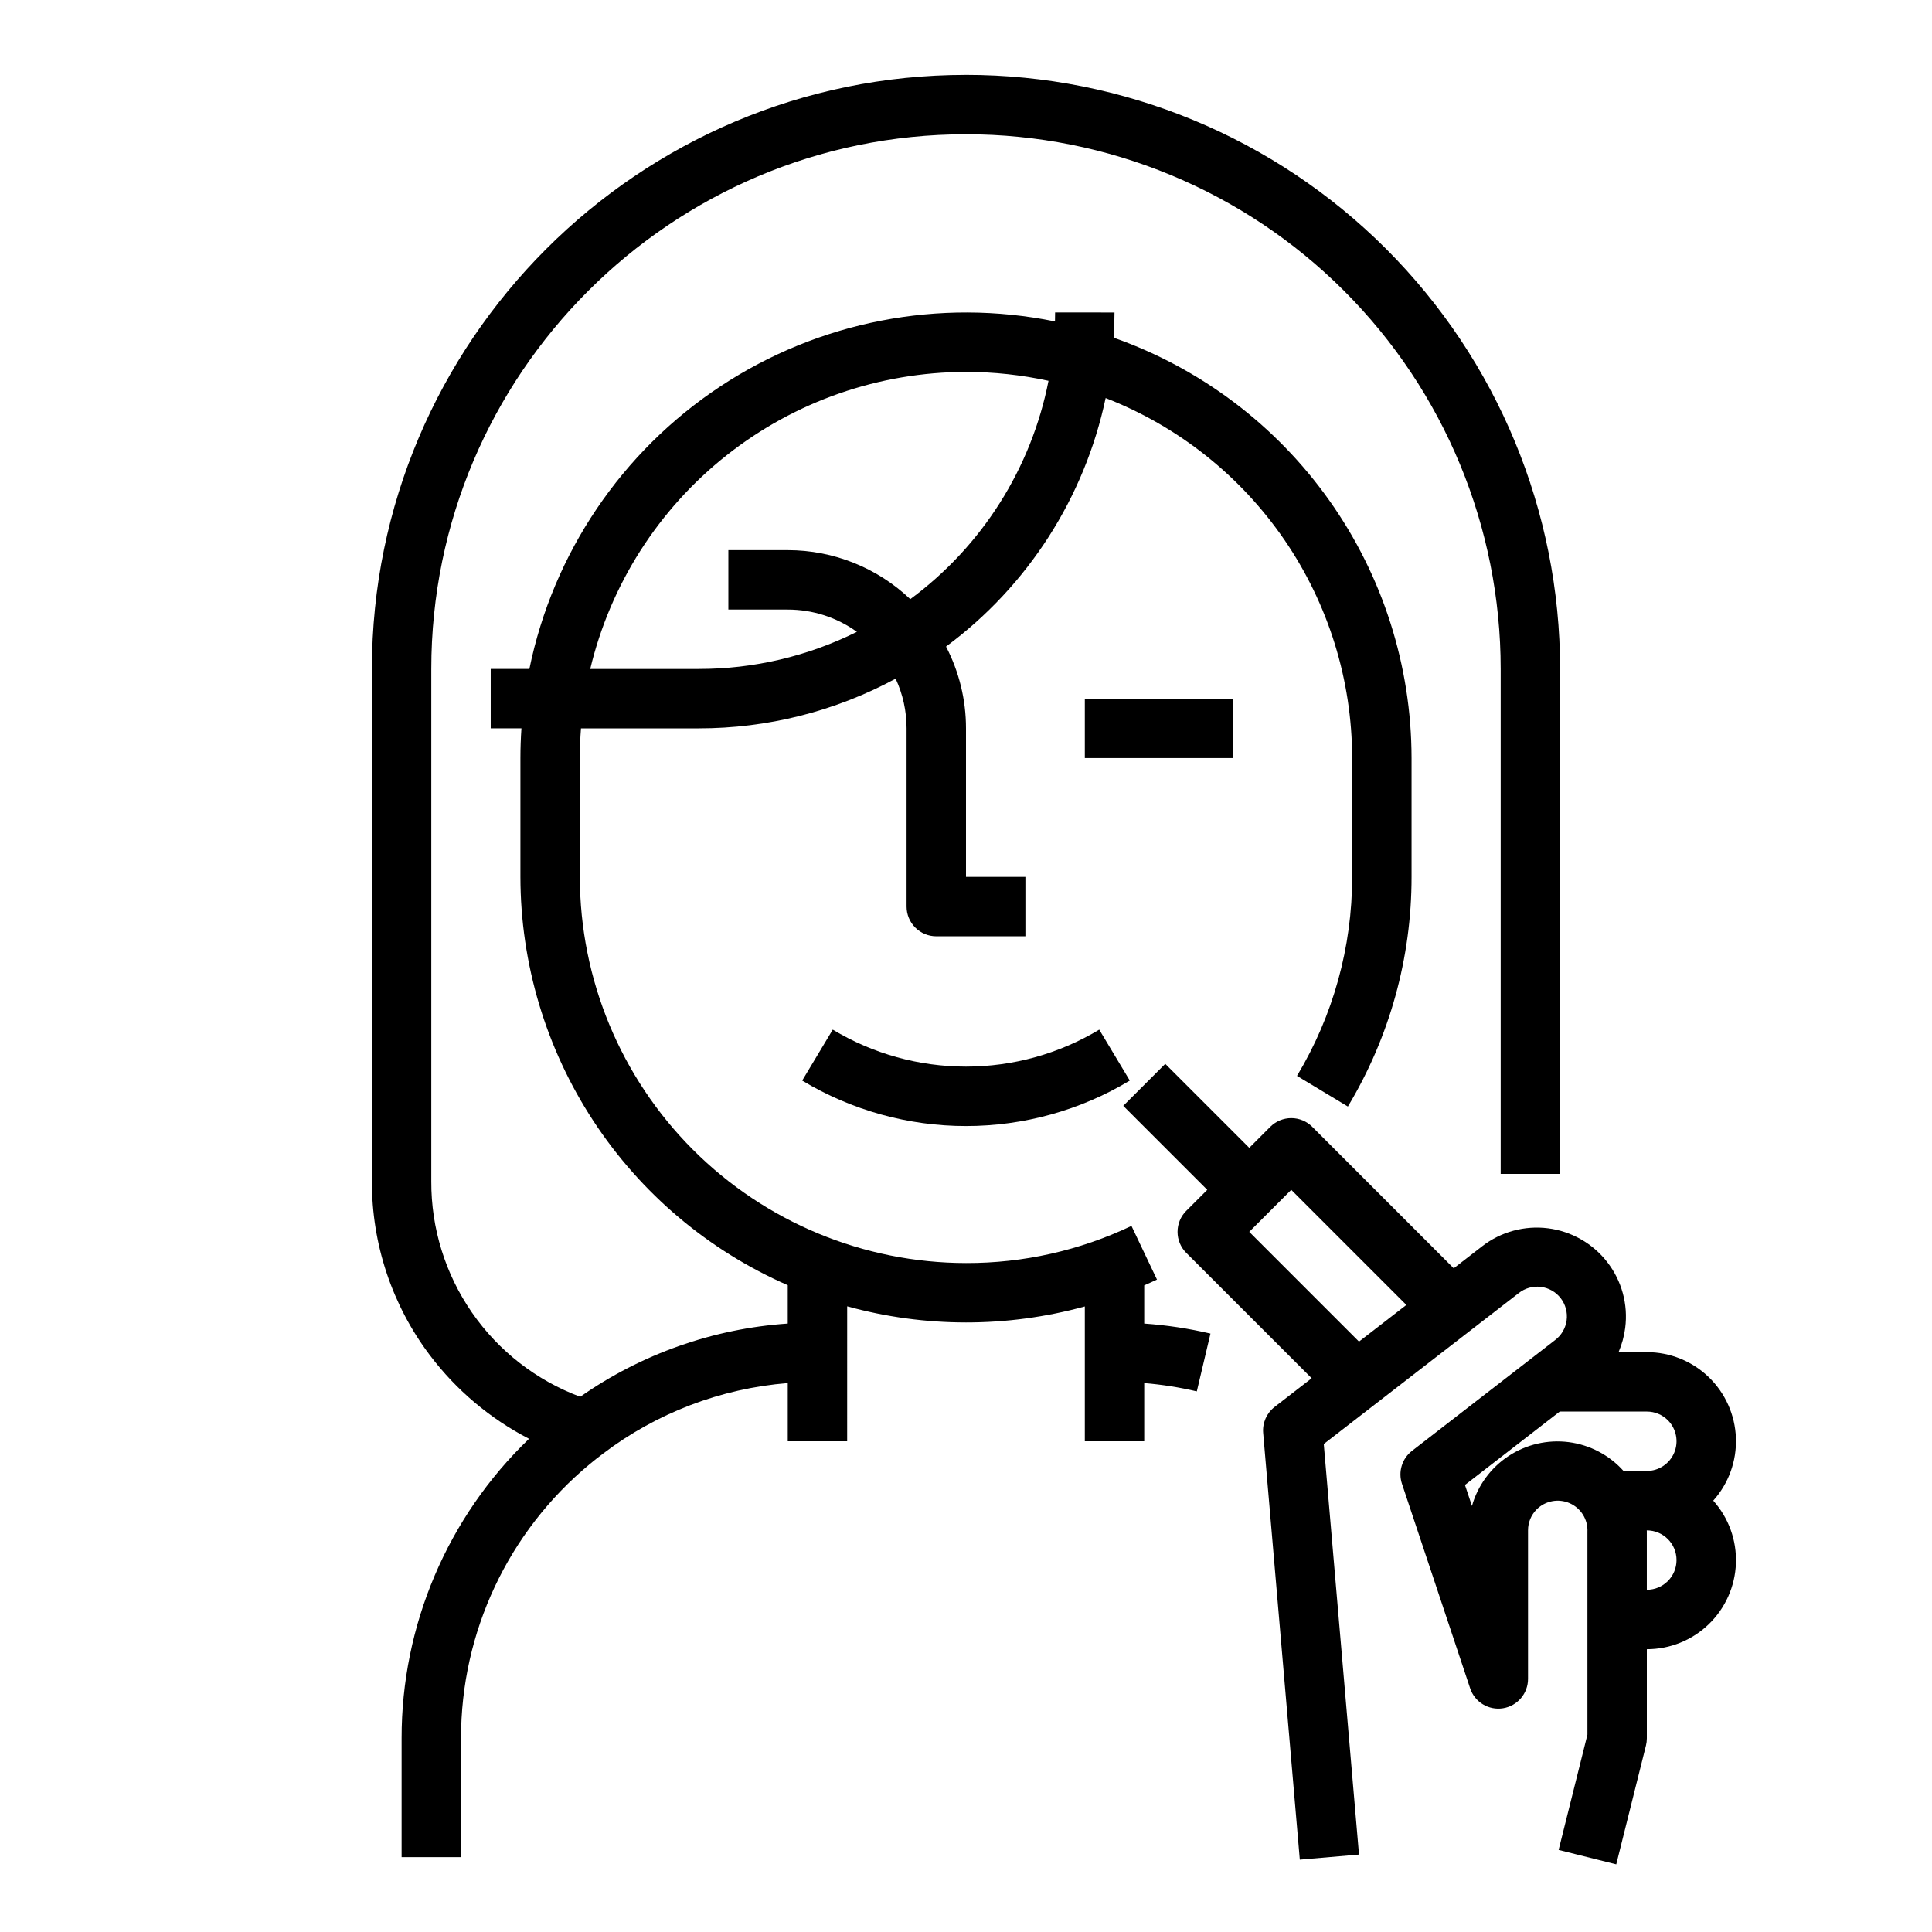
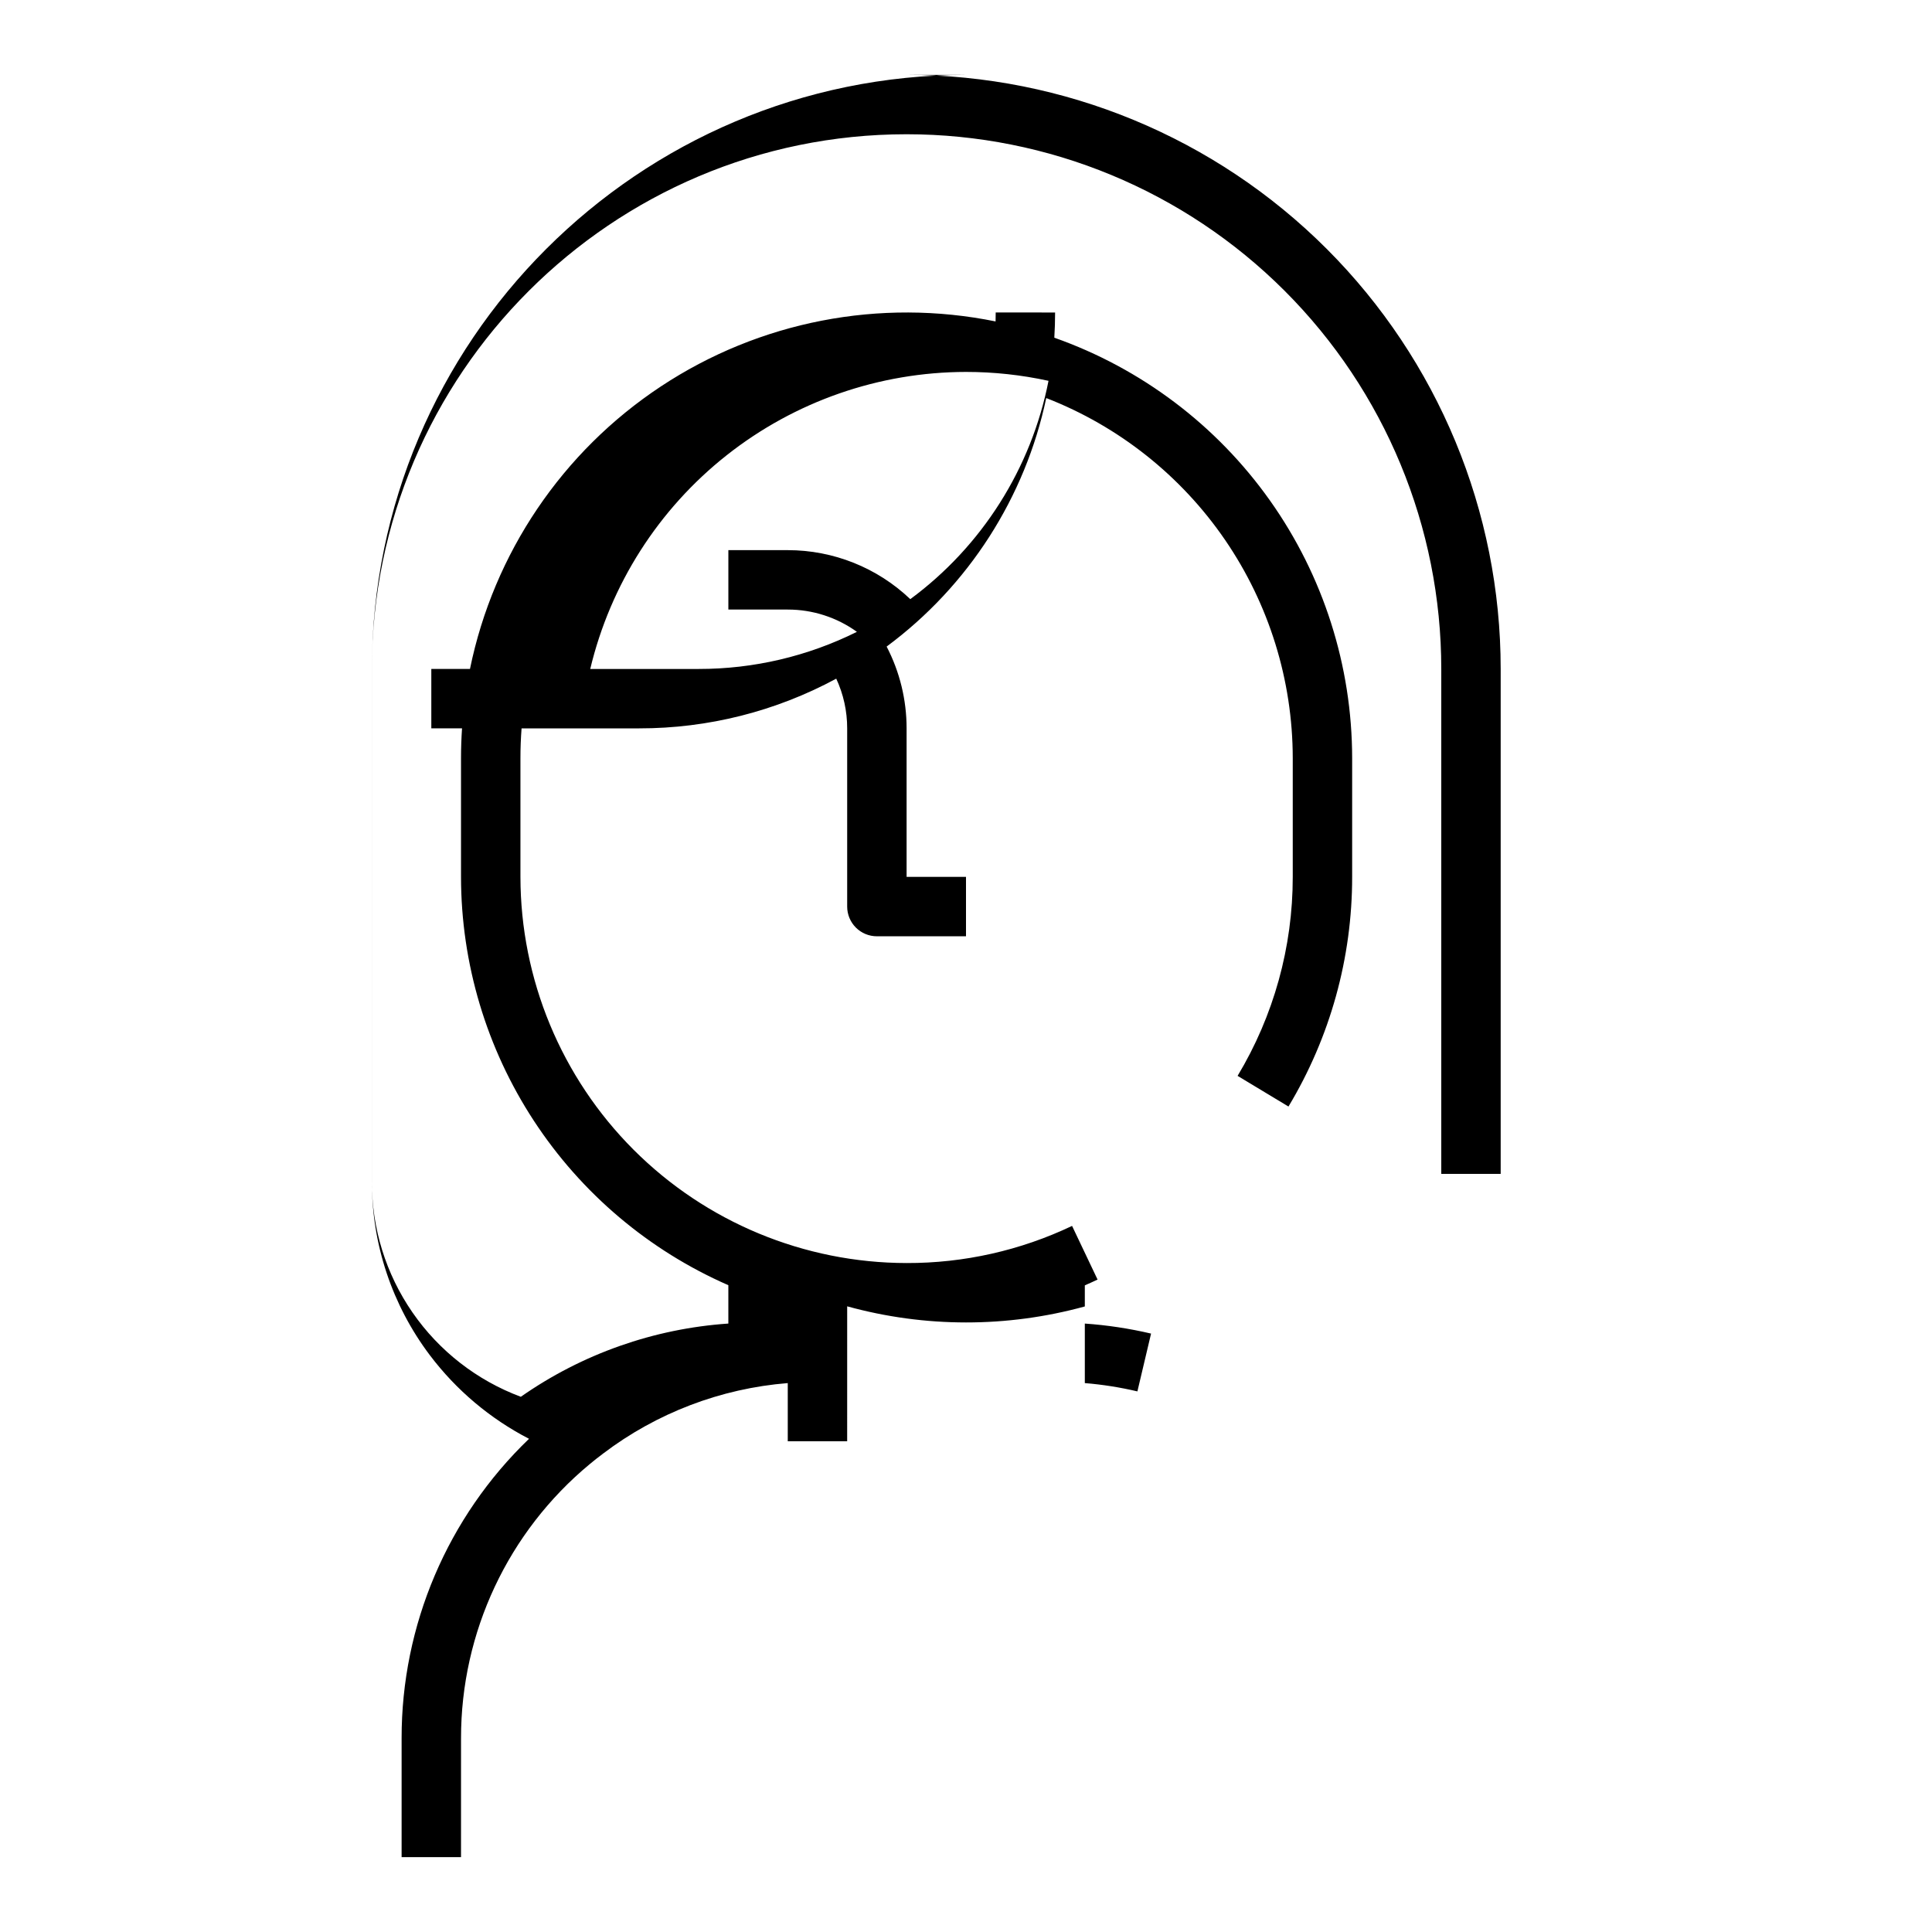
<svg xmlns="http://www.w3.org/2000/svg" fill="#000000" width="800px" height="800px" version="1.1" viewBox="144 144 512 512">
  <g>
-     <path d="m400 163.84c-86.812 0-157.44 70.629-157.44 157.44v135.79c-0.051 16.609 5.336 32.781 15.336 46.043 6.996 9.273 15.984 16.855 26.301 22.184-21.602 20.75-33.801 49.422-33.766 79.375v31.488h15.742l0.004-31.488c-0.031-28.102 12.48-54.75 34.121-72.676 1.082-0.906 2.234-1.812 3.527-2.781v-0.004c14.195-10.77 31.18-17.254 48.941-18.68v15.418h15.742l0.004-35.758c20.605 5.684 42.363 5.695 62.977 0.031v35.727h15.742v-15.414c4.691 0.383 9.352 1.121 13.934 2.199l3.621-15.32c-5.769-1.355-11.641-2.242-17.555-2.656v-10.125c1.129-0.492 2.262-1.004 3.379-1.535l-6.758-14.219c-13.695 6.519-28.684 9.883-43.852 9.84-27.133-0.031-53.145-10.824-72.332-30.008-19.184-19.184-29.977-45.195-30.004-72.328v-31.488c0-2.648 0.102-5.273 0.301-7.871h31.184c18.23 0.02 36.172-4.508 52.207-13.172 1.914 4.125 2.902 8.621 2.898 13.172v47.23c0 2.09 0.828 4.09 2.305 5.566 1.477 1.477 3.481 2.305 5.566 2.305h23.617v-15.742h-15.742v-39.359c0.004-7.547-1.809-14.984-5.289-21.676 21.668-16.055 36.715-39.48 42.297-65.859 19.227 7.481 35.746 20.59 47.402 37.613 11.652 17.02 17.902 37.164 17.926 57.793v31.488c0.012 18.578-5.039 36.812-14.617 52.734l13.48 8.125h0.004c11.055-18.375 16.891-39.414 16.875-60.859v-31.488c-0.027-24.449-7.633-48.289-21.77-68.238-14.133-19.949-34.102-35.027-57.16-43.16 0.133-2.211 0.207-4.438 0.207-6.68l-15.742-0.004c0 0.793-0.012 1.582-0.031 2.367l0.004 0.004c-30.684-6.238-62.586-0.043-88.703 17.227-26.117 17.266-44.312 44.195-50.59 74.867h-10.246v15.742h8.141c-0.172 2.602-0.27 5.227-0.27 7.871v31.492c0.023 22.969 6.738 45.434 19.316 64.648 12.582 19.219 30.488 34.355 51.531 43.562v10.164c-19.754 1.344-38.77 8.055-54.996 19.406-11.629-4.336-21.652-12.133-28.707-22.344-7.059-10.207-10.816-22.34-10.762-34.75v-135.79c0-78.129 63.566-141.7 141.7-141.7h0.004c37.578 0 73.621 14.93 100.19 41.5 26.574 26.574 41.504 62.617 41.504 100.2v133.82h15.742v-133.82c0-41.754-16.586-81.801-46.113-111.33-29.523-29.523-69.57-46.113-111.32-46.113zm0 78.719v0.004c7.352 0 14.684 0.789 21.867 2.359-4.559 23.184-17.625 43.824-36.629 57.859-8.754-8.34-20.383-12.992-32.473-12.988h-15.742v15.742h15.742v0.004c6.578-0.008 12.988 2.059 18.324 5.902-13.027 6.488-27.387 9.855-41.941 9.84h-28.73c5.344-22.398 18.074-42.344 36.141-56.625s40.41-22.062 63.441-22.094z" />
-     <path d="m364.69 416.86-8.102 13.5h0.004c13.105 7.887 28.113 12.051 43.41 12.051 15.293 0 30.301-4.164 43.41-12.051l-8.102-13.5c-10.66 6.414-22.867 9.801-35.309 9.801s-24.648-3.387-35.312-9.801z" />
-     <path d="m569.94 478.47c-3.84-4.945-9.484-8.164-15.695-8.957-6.207-0.789-12.48 0.914-17.434 4.742l-7.562 5.856-37.484-37.492h0.004c-1.477-1.477-3.481-2.309-5.566-2.309-2.09 0-4.09 0.832-5.566 2.309l-5.566 5.57-22.266-22.266-11.133 11.133 22.266 22.266-5.57 5.566v-0.004c-1.477 1.477-2.305 3.481-2.305 5.566 0 2.09 0.828 4.09 2.305 5.566l33.238 33.234-9.828 7.606v0.004c-2.113 1.637-3.254 4.234-3.023 6.898l9.707 113.07 15.688-1.348-9.34-108.8 51.645-39.98-0.004 0.004c1.648-1.316 3.758-1.922 5.852-1.672s4.004 1.332 5.293 3c1.293 1.668 1.859 3.785 1.578 5.875-0.285 2.094-1.395 3.981-3.086 5.246l-37.906 29.352c-2.641 2.047-3.703 5.543-2.644 8.715l18.066 54.199h-0.004c1.223 3.664 4.922 5.906 8.734 5.285 3.812-0.621 6.613-3.918 6.609-7.781v-39.359c-0.008-2.086 0.816-4.086 2.289-5.562 2.305-2.305 5.793-2.953 8.773-1.633 2.981 1.32 4.844 4.344 4.68 7.598v53.727l-7.633 30.555 15.273 3.816 7.871-31.488v0.004c0.156-0.625 0.234-1.266 0.234-1.91v-23.617c6.113 0 11.992-2.367 16.395-6.609 4.402-4.246 6.988-10.031 7.211-16.141 0.227-6.109-1.93-12.07-6.008-16.625 4.078-4.551 6.231-10.508 6.008-16.617-0.227-6.106-2.812-11.887-7.215-16.129-4.402-4.238-10.277-6.606-16.391-6.598h-7.496c0.887-2.047 1.477-4.211 1.762-6.422 0.805-6.215-0.906-12.496-4.754-17.441zm-94.875-8.02 11.133-11.133 30.504 30.504-12.551 9.715zm105.36 94.859v-15.344c0-0.137-0.008-0.27-0.012-0.402h0.012c4.348 0 7.871 3.523 7.871 7.871s-3.523 7.875-7.871 7.875zm5.562-44.941v-0.004c2.254 2.254 2.93 5.641 1.711 8.586s-4.09 4.867-7.273 4.871h-6.172c-3.762-4.203-8.91-6.914-14.504-7.641-5.594-0.723-11.262 0.586-15.973 3.688-4.711 3.106-8.152 7.797-9.691 13.223l-1.855-5.562 25.125-19.453h23.07c2.086-0.008 4.086 0.816 5.562 2.289z" />
-     <path d="m431.49 329.15h39.359v15.742h-39.359z" />
+     <path d="m400 163.84c-86.812 0-157.44 70.629-157.44 157.44v135.79c-0.051 16.609 5.336 32.781 15.336 46.043 6.996 9.273 15.984 16.855 26.301 22.184-21.602 20.75-33.801 49.422-33.766 79.375v31.488h15.742l0.004-31.488c-0.031-28.102 12.48-54.75 34.121-72.676 1.082-0.906 2.234-1.812 3.527-2.781v-0.004c14.195-10.77 31.18-17.254 48.941-18.68v15.418h15.742l0.004-35.758c20.605 5.684 42.363 5.695 62.977 0.031v35.727v-15.414c4.691 0.383 9.352 1.121 13.934 2.199l3.621-15.32c-5.769-1.355-11.641-2.242-17.555-2.656v-10.125c1.129-0.492 2.262-1.004 3.379-1.535l-6.758-14.219c-13.695 6.519-28.684 9.883-43.852 9.84-27.133-0.031-53.145-10.824-72.332-30.008-19.184-19.184-29.977-45.195-30.004-72.328v-31.488c0-2.648 0.102-5.273 0.301-7.871h31.184c18.23 0.02 36.172-4.508 52.207-13.172 1.914 4.125 2.902 8.621 2.898 13.172v47.23c0 2.09 0.828 4.09 2.305 5.566 1.477 1.477 3.481 2.305 5.566 2.305h23.617v-15.742h-15.742v-39.359c0.004-7.547-1.809-14.984-5.289-21.676 21.668-16.055 36.715-39.48 42.297-65.859 19.227 7.481 35.746 20.59 47.402 37.613 11.652 17.02 17.902 37.164 17.926 57.793v31.488c0.012 18.578-5.039 36.812-14.617 52.734l13.48 8.125h0.004c11.055-18.375 16.891-39.414 16.875-60.859v-31.488c-0.027-24.449-7.633-48.289-21.77-68.238-14.133-19.949-34.102-35.027-57.16-43.16 0.133-2.211 0.207-4.438 0.207-6.68l-15.742-0.004c0 0.793-0.012 1.582-0.031 2.367l0.004 0.004c-30.684-6.238-62.586-0.043-88.703 17.227-26.117 17.266-44.312 44.195-50.59 74.867h-10.246v15.742h8.141c-0.172 2.602-0.27 5.227-0.27 7.871v31.492c0.023 22.969 6.738 45.434 19.316 64.648 12.582 19.219 30.488 34.355 51.531 43.562v10.164c-19.754 1.344-38.77 8.055-54.996 19.406-11.629-4.336-21.652-12.133-28.707-22.344-7.059-10.207-10.816-22.34-10.762-34.75v-135.79c0-78.129 63.566-141.7 141.7-141.7h0.004c37.578 0 73.621 14.93 100.19 41.5 26.574 26.574 41.504 62.617 41.504 100.2v133.82h15.742v-133.82c0-41.754-16.586-81.801-46.113-111.33-29.523-29.523-69.57-46.113-111.32-46.113zm0 78.719v0.004c7.352 0 14.684 0.789 21.867 2.359-4.559 23.184-17.625 43.824-36.629 57.859-8.754-8.34-20.383-12.992-32.473-12.988h-15.742v15.742h15.742v0.004c6.578-0.008 12.988 2.059 18.324 5.902-13.027 6.488-27.387 9.855-41.941 9.84h-28.73c5.344-22.398 18.074-42.344 36.141-56.625s40.41-22.062 63.441-22.094z" />
  </g>
</svg>